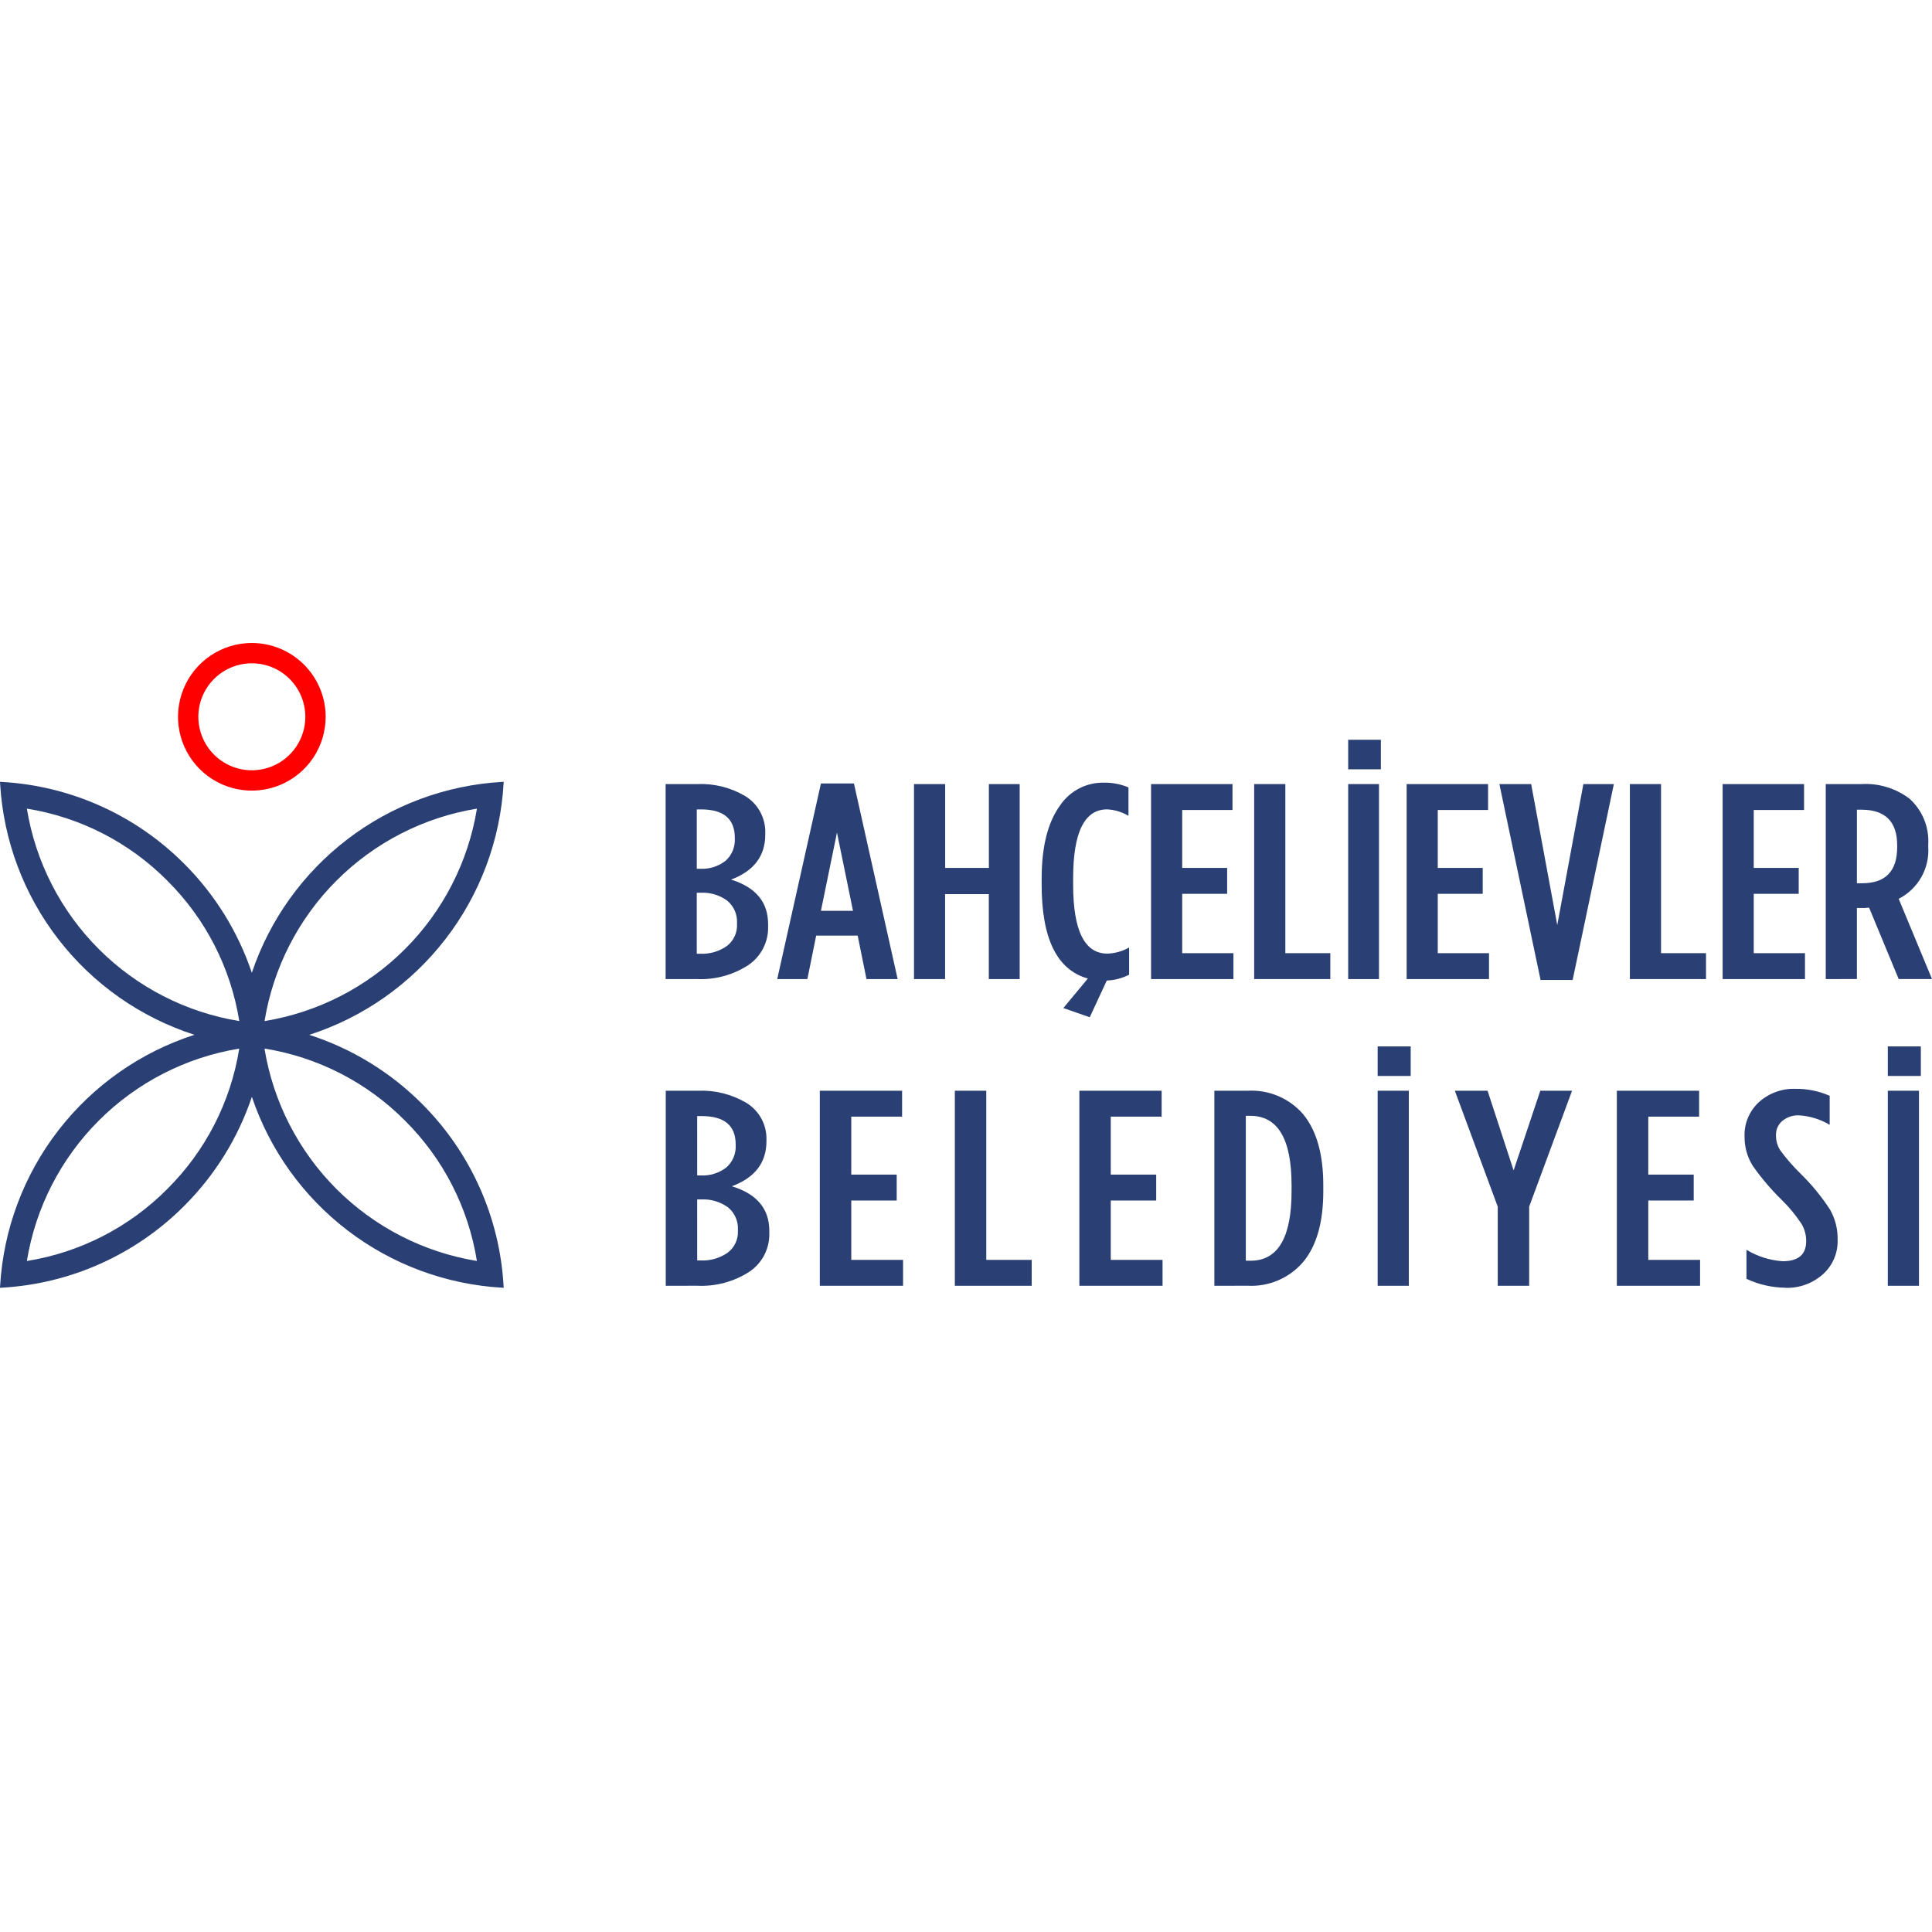
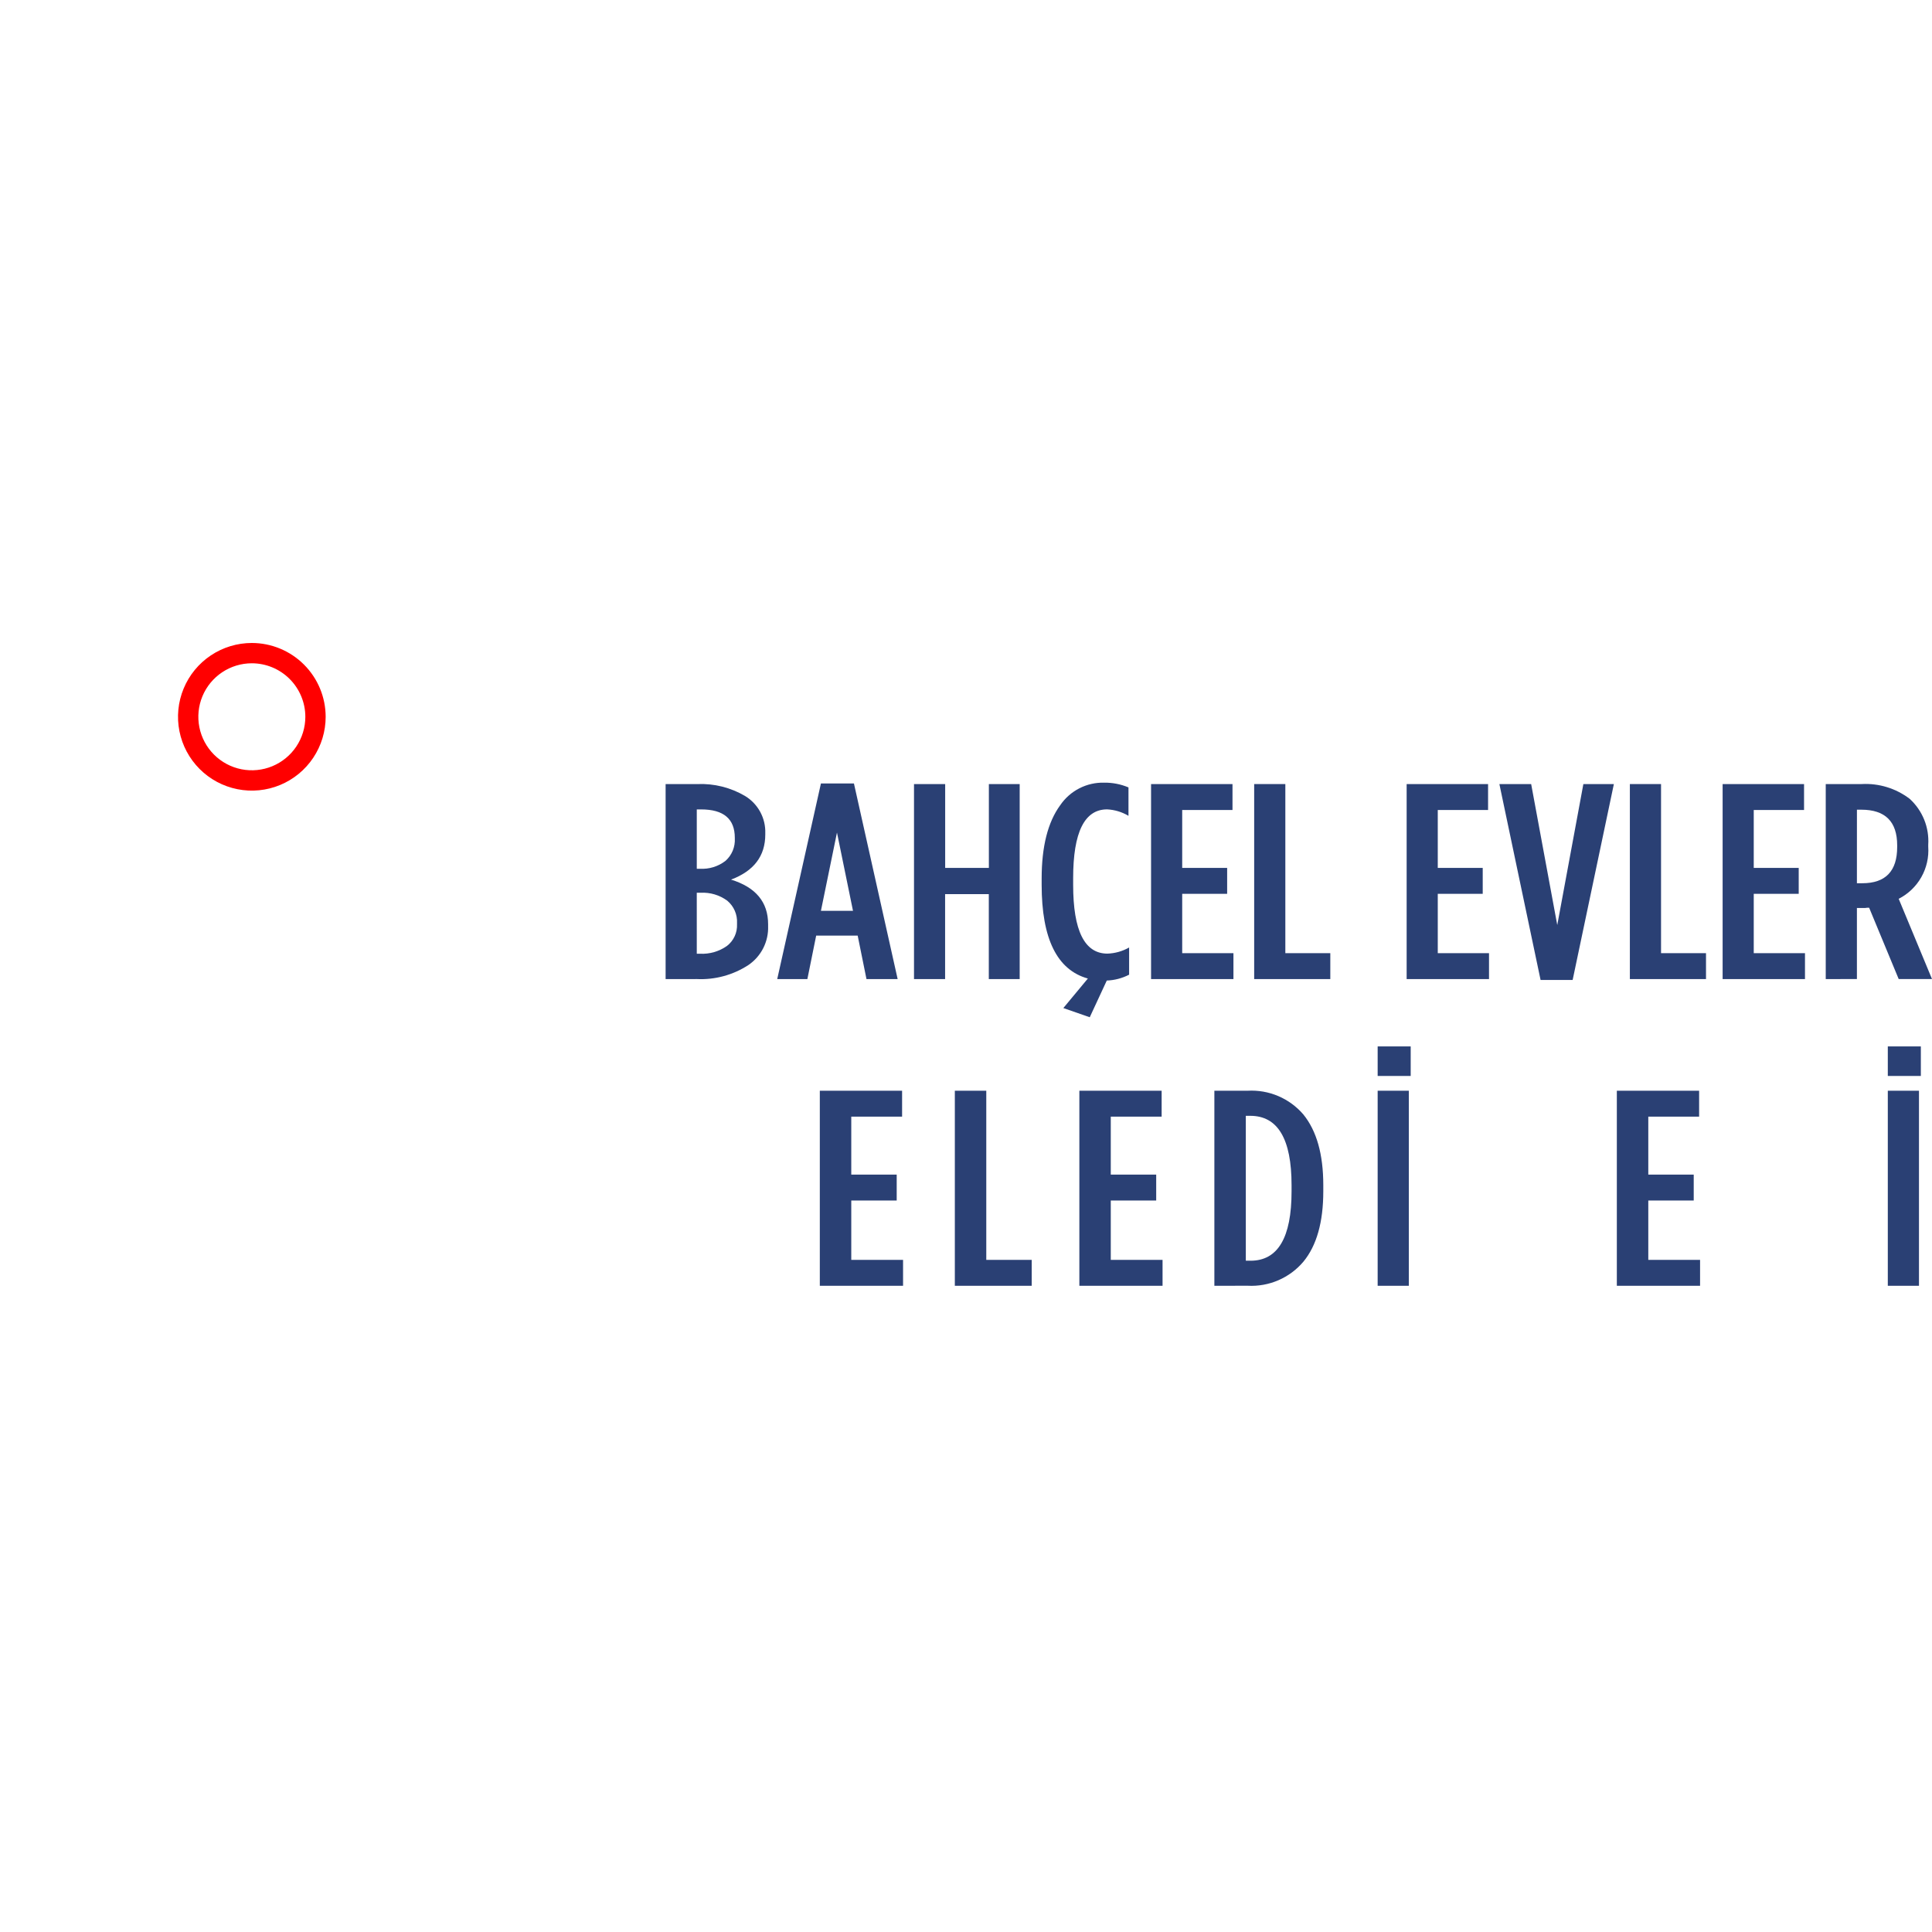
<svg xmlns="http://www.w3.org/2000/svg" width="628" height="628" viewBox="0 0 628 628" fill="none">
-   <path d="M137.109 358.734C126.863 348.479 114.321 340.815 100.522 336.376C118.053 330.722 133.465 319.902 144.737 305.335C156.01 290.768 162.616 273.134 163.69 254.746L163.725 254.127L163.106 254.162C144.922 255.225 127.471 261.699 112.994 272.754C98.516 283.809 87.674 298.939 81.861 316.201C77.362 302.842 69.829 290.706 59.852 280.747C44.05 264.901 22.961 255.437 0.618 254.166L0 254.131L0.035 254.749C1.11 273.135 7.717 290.767 18.989 305.332C30.262 319.896 45.673 330.714 63.202 336.365C45.673 342.018 30.262 352.836 18.99 367.401C7.717 381.966 1.11 399.599 0.035 417.985L0 418.603L0.618 418.568C22.966 417.301 44.061 407.837 59.866 391.987C69.843 382.028 77.376 369.893 81.875 356.533C87.69 373.791 98.53 388.918 113.004 399.971C127.478 411.024 144.926 417.499 163.106 418.565L163.725 418.6L163.69 417.981C162.423 395.634 152.959 374.539 137.109 358.734ZM131.61 364.232C144.052 376.582 152.248 392.566 155.016 409.877C137.725 407.056 121.757 398.874 109.368 386.487C96.98 374.099 88.797 358.131 85.976 340.84C103.288 343.608 119.273 351.804 131.624 364.246M155.03 262.861C152.209 280.152 144.027 296.12 131.639 308.508C119.252 320.897 103.284 329.08 85.993 331.901C88.81 314.611 96.988 298.644 109.371 286.254C121.754 273.863 137.717 265.677 155.005 262.85M54.371 286.256C66.813 298.606 75.009 314.59 77.777 331.901C60.483 329.08 44.513 320.897 32.124 308.506C19.734 296.115 11.552 280.144 8.733 262.85C26.045 265.618 42.03 273.814 54.382 286.256M8.733 409.887C11.554 392.596 19.736 376.628 32.124 364.24C44.512 351.851 60.479 343.669 77.77 340.847C75.002 358.159 66.806 374.144 54.364 386.495C42.016 398.93 26.038 407.121 8.733 409.887Z" fill="#2A4074" />
  <path d="M81.86 209C77.114 209 72.475 210.407 68.529 213.044C64.583 215.681 61.507 219.428 59.691 223.813C57.875 228.198 57.4 233.023 58.325 237.678C59.251 242.332 61.537 246.608 64.893 249.964C68.249 253.32 72.524 255.605 77.179 256.531C81.834 257.457 86.659 256.982 91.043 255.166C95.428 253.349 99.176 250.274 101.812 246.328C104.449 242.381 105.856 237.742 105.856 232.996C105.849 226.634 103.319 220.535 98.82 216.036C94.322 211.538 88.222 209.007 81.86 209ZM99.251 232.996C99.25 236.435 98.229 239.797 96.318 242.657C94.407 245.516 91.691 247.744 88.513 249.06C85.335 250.376 81.839 250.72 78.466 250.048C75.093 249.377 71.994 247.72 69.562 245.288C67.131 242.856 65.475 239.757 64.804 236.384C64.133 233.011 64.478 229.514 65.794 226.337C67.111 223.159 69.34 220.444 72.199 218.533C75.059 216.622 78.421 215.603 81.86 215.603C86.471 215.608 90.892 217.442 94.152 220.703C97.412 223.964 99.246 228.385 99.251 232.996Z" fill="#FF0000" />
  <path d="M216.359 318.255V254.864H226.682C232.128 254.633 237.525 255.986 242.217 258.759C244.287 260.02 245.983 261.808 247.132 263.941C248.281 266.074 248.842 268.474 248.757 270.896V271.245C248.757 278.25 245.044 283.141 237.617 285.917C245.654 288.393 249.673 293.223 249.676 300.408V301.04C249.763 303.513 249.223 305.968 248.107 308.177C246.99 310.386 245.333 312.276 243.29 313.672C238.308 316.929 232.425 318.529 226.48 318.245L216.359 318.255ZM226.49 282.392H227.51C230.507 282.568 233.466 281.651 235.838 279.811C236.857 278.9 237.657 277.772 238.179 276.51C238.701 275.247 238.931 273.884 238.853 272.52V272.338C238.853 266.181 235.209 263.102 227.919 263.102H226.49V282.392ZM226.49 310.015H227.51C230.642 310.179 233.737 309.286 236.3 307.478C237.372 306.65 238.229 305.576 238.798 304.346C239.367 303.117 239.632 301.768 239.57 300.415V300.065C239.645 298.687 239.397 297.311 238.847 296.045C238.297 294.78 237.46 293.66 236.401 292.775C233.894 290.929 230.821 290.016 227.713 290.193H226.487L226.49 310.015Z" fill="#2A4074" />
  <path d="M252.639 318.254L266.843 254.674H277.575L291.783 318.254H281.652L278.791 304.127H265.299L262.438 318.254H252.639ZM266.843 296.068H277.268L272.059 270.625L266.843 296.068Z" fill="#2A4074" />
  <path d="M297.099 318.252V254.861H307.23V282.109H321.434V254.861H331.45V318.252H321.413V290.633H307.209V318.255L297.099 318.252Z" fill="#2A4074" />
  <path d="M354.223 330.66L345.64 327.67L353.612 318.07C343.597 315.294 338.59 305.121 338.59 287.552V285.561C338.59 275.178 340.6 267.239 344.62 261.743C346.201 259.417 348.341 257.526 350.844 256.244C353.347 254.962 356.132 254.33 358.943 254.407C361.644 254.375 364.323 254.9 366.814 255.947V265.184C364.703 263.929 362.318 263.209 359.865 263.088C352.508 263.088 348.83 270.54 348.83 285.445V287.618C348.83 302.523 352.543 309.976 359.97 309.976C362.447 309.895 364.866 309.211 367.02 307.985V316.823C364.771 317.984 362.293 318.635 359.764 318.727L354.223 330.66Z" fill="#2A4074" />
  <path d="M374.155 318.252V254.861H400.625V263.283H384.276V282.12H398.888V290.542H384.276V309.833H400.932V318.255L374.155 318.252Z" fill="#2A4074" />
  <path d="M407.672 318.252V254.861H417.803V309.829H432.419V318.252H407.672Z" fill="#2A4074" />
-   <path d="M438.229 240.465H448.855V250.065H438.229V240.465ZM438.229 254.865H448.244V318.256H438.229V254.865Z" fill="#2A4074" />
  <path d="M457.232 318.252V254.861H483.701V263.283H467.349V282.12H481.962V290.542H467.349V309.833H484.005V318.255L457.232 318.252Z" fill="#2A4074" />
  <path d="M500.767 318.538L487.38 254.875H497.71L506.192 300.697L514.674 254.875H524.588L511.191 318.538H500.767Z" fill="#2A4074" />
  <path d="M529.793 318.252V254.861H539.924V309.829H554.54V318.252H529.793Z" fill="#2A4074" />
  <path d="M559.941 318.252V254.861H586.41V263.283H570.058V282.12H584.674V290.542H570.058V309.833H586.714V318.255L559.941 318.252Z" fill="#2A4074" />
  <path d="M593.461 318.252V254.861H605.111C610.729 254.545 616.275 256.247 620.748 259.661C622.81 261.54 624.422 263.858 625.466 266.444C626.509 269.031 626.958 271.819 626.777 274.602V275.221C627.015 278.675 626.23 282.122 624.522 285.134C622.814 288.145 620.257 290.588 617.171 292.156L628 318.238H617.171L607.564 295.056H606.949C606.718 295.103 606.485 295.134 606.25 295.147H603.592V318.238L593.461 318.252ZM603.592 287.098H605.339C612.901 287.098 616.681 283.174 616.681 275.325V274.784C616.681 267.056 612.798 263.193 605.031 263.193H603.599L603.592 287.098Z" fill="#2A4074" />
-   <path d="M216.405 417.948V354.543H226.833C232.33 354.31 237.779 355.662 242.529 358.438C244.613 359.688 246.324 361.472 247.486 363.606C248.649 365.74 249.219 368.146 249.138 370.574V370.923C249.138 377.929 245.386 382.82 237.883 385.596C246.004 388.071 250.065 392.903 250.068 400.09V400.726C250.151 403.206 249.602 405.667 248.474 407.877C247.345 410.087 245.673 411.974 243.615 413.361C238.569 416.622 232.628 418.221 226.627 417.934L216.405 417.948ZM226.627 382.078H227.675C230.699 382.256 233.686 381.339 236.09 379.496C237.117 378.591 237.925 377.464 238.453 376.201C238.98 374.938 239.214 373.572 239.137 372.205V372.024C239.137 365.864 235.454 362.784 228.087 362.784H226.62L226.627 382.078ZM226.627 409.707H227.675C230.835 409.873 233.96 408.981 236.555 407.171C237.637 406.349 238.503 405.277 239.079 404.047C239.654 402.816 239.922 401.464 239.86 400.107V399.758C239.934 398.377 239.683 396.998 239.127 395.732C238.572 394.465 237.726 393.347 236.66 392.467C234.119 390.619 231.018 389.707 227.881 389.886H226.62L226.627 409.707Z" fill="#2A4074" />
  <path d="M266.482 417.947V354.542H293.228V362.965H276.708V381.805H291.474V390.227H276.708V409.521H293.542V417.944L266.482 417.947Z" fill="#2A4074" />
  <path d="M310.37 417.947V354.542H320.592V409.525H335.358V417.947H310.37Z" fill="#2A4074" />
  <path d="M350.848 417.947V354.542H377.593V362.965H361.059V381.805H375.825V390.227H361.059V409.521H377.89V417.944L350.848 417.947Z" fill="#2A4074" />
  <path d="M394.732 417.947V354.542H405.562C408.962 354.351 412.36 354.945 415.494 356.277C418.627 357.61 421.412 359.646 423.633 362.227C427.97 367.542 430.138 375.211 430.138 385.235V387.226C430.138 397.24 427.987 404.864 423.686 410.097C421.476 412.715 418.689 414.785 415.544 416.144C412.4 417.504 408.983 418.116 405.562 417.933L394.732 417.947ZM404.954 409.797H406.505C415.385 409.797 419.825 402.279 419.825 387.243V385.252C419.825 370.217 415.351 362.699 406.4 362.699H404.954V409.797Z" fill="#2A4074" />
  <path d="M447.81 340.139H458.549V349.742H447.81V340.139ZM447.81 354.542H457.941V417.947H447.81V354.542Z" fill="#2A4074" />
-   <path d="M486.839 417.947V392.222L472.897 354.542H483.534L492.002 380.45L500.676 354.542H511.003L497.061 392.222V417.947H486.839Z" fill="#2A4074" />
  <path d="M525.556 417.947V354.542H552.301V362.965H535.781V381.805H550.548V390.227H535.781V409.521H552.612V417.944L525.556 417.947Z" fill="#2A4074" />
-   <path d="M580.392 418.58C575.999 418.537 571.667 417.548 567.69 415.68V406.248C571.26 408.412 575.298 409.685 579.463 409.962C584.557 409.962 587.103 407.788 587.103 403.439V403.258C587.087 401.325 586.553 399.432 585.556 397.777C583.699 394.978 581.553 392.382 579.152 390.032C575.687 386.645 572.541 382.947 569.755 378.982C567.983 376.157 567.051 372.885 567.068 369.55V369.41C566.995 367.318 567.378 365.235 568.189 363.305C568.999 361.375 570.219 359.644 571.763 358.231C575.001 355.323 579.239 353.781 583.589 353.928C587.425 353.867 591.23 354.64 594.74 356.191V365.623C591.696 363.809 588.261 362.752 584.724 362.542C582.797 362.473 580.909 363.1 579.407 364.31C578.719 364.872 578.17 365.585 577.803 366.394C577.436 367.203 577.26 368.086 577.29 368.974V369.155C577.282 370.878 577.785 372.564 578.737 374.001C580.706 376.658 582.88 379.156 585.241 381.473C588.888 385.027 592.126 388.977 594.897 393.249C596.539 396.18 597.376 399.493 597.325 402.853V403.034C597.391 405.148 596.99 407.25 596.151 409.191C595.313 411.132 594.057 412.865 592.473 414.265C589.144 417.199 584.823 418.754 580.389 418.615" fill="#2A4074" />
  <path d="M613.635 340.139H624.373V349.742H613.635V340.139ZM613.635 354.542H623.766V417.947H613.635V354.542Z" fill="#2A4074" />
</svg>